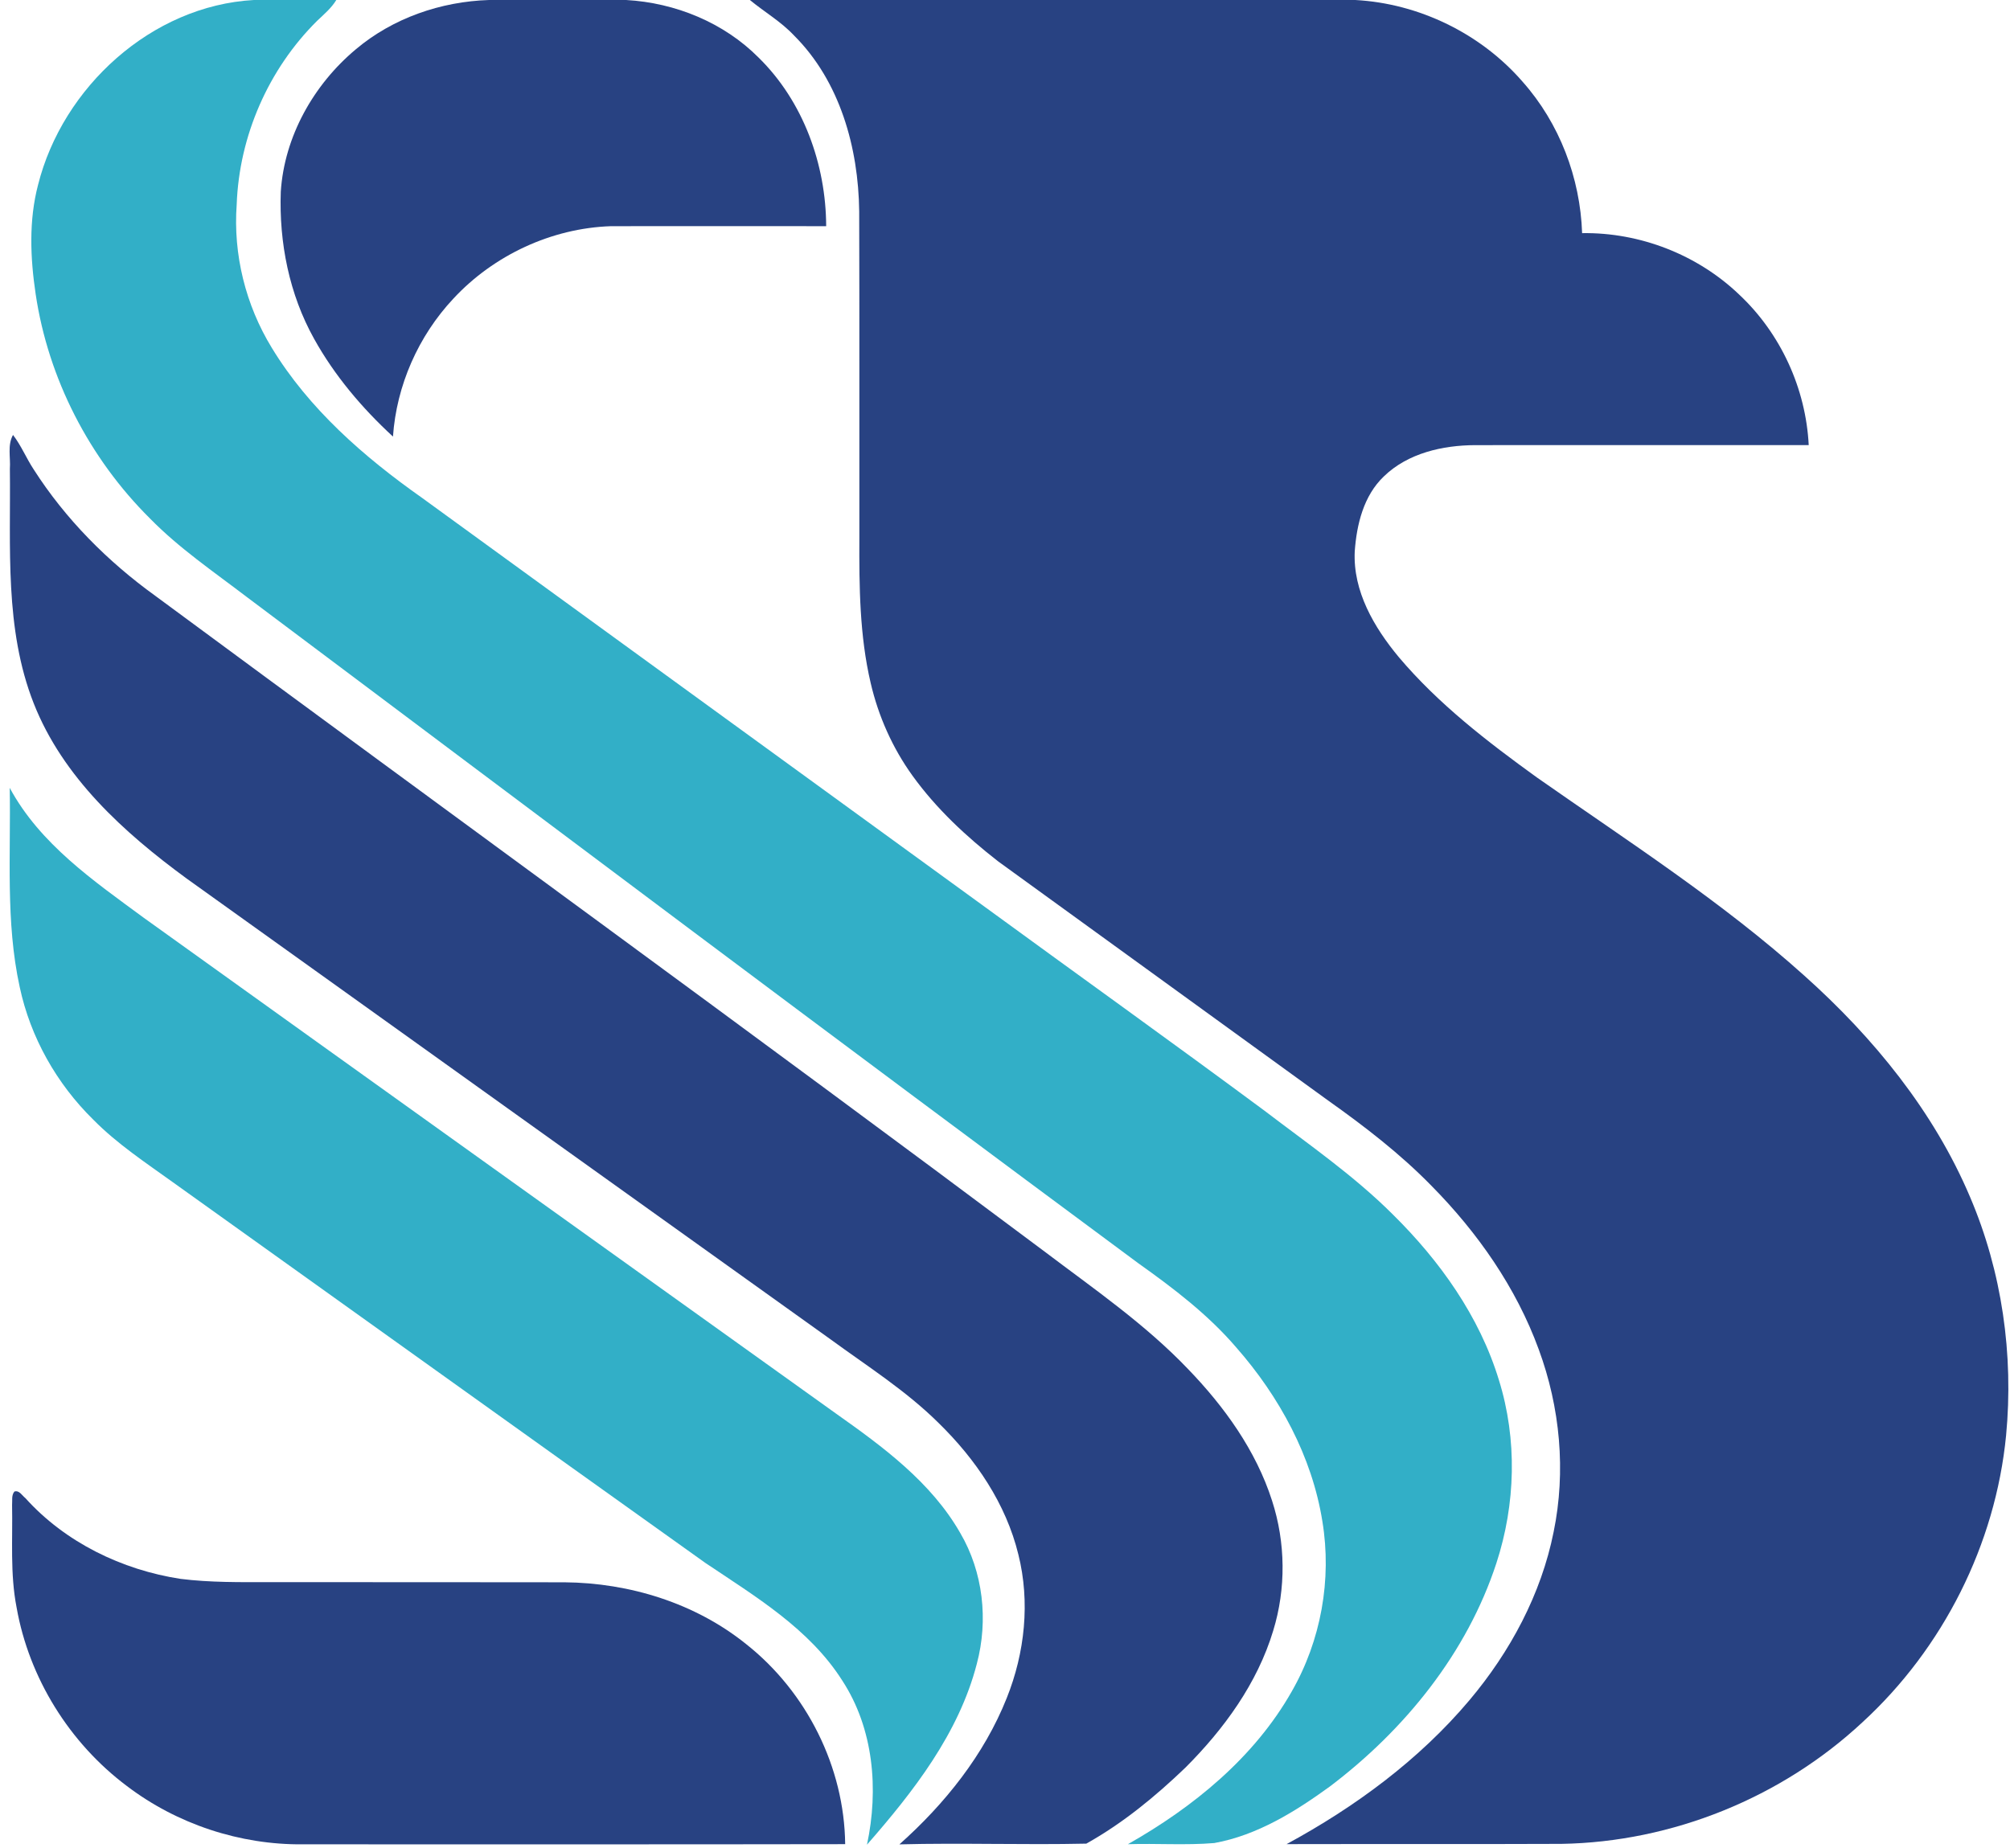
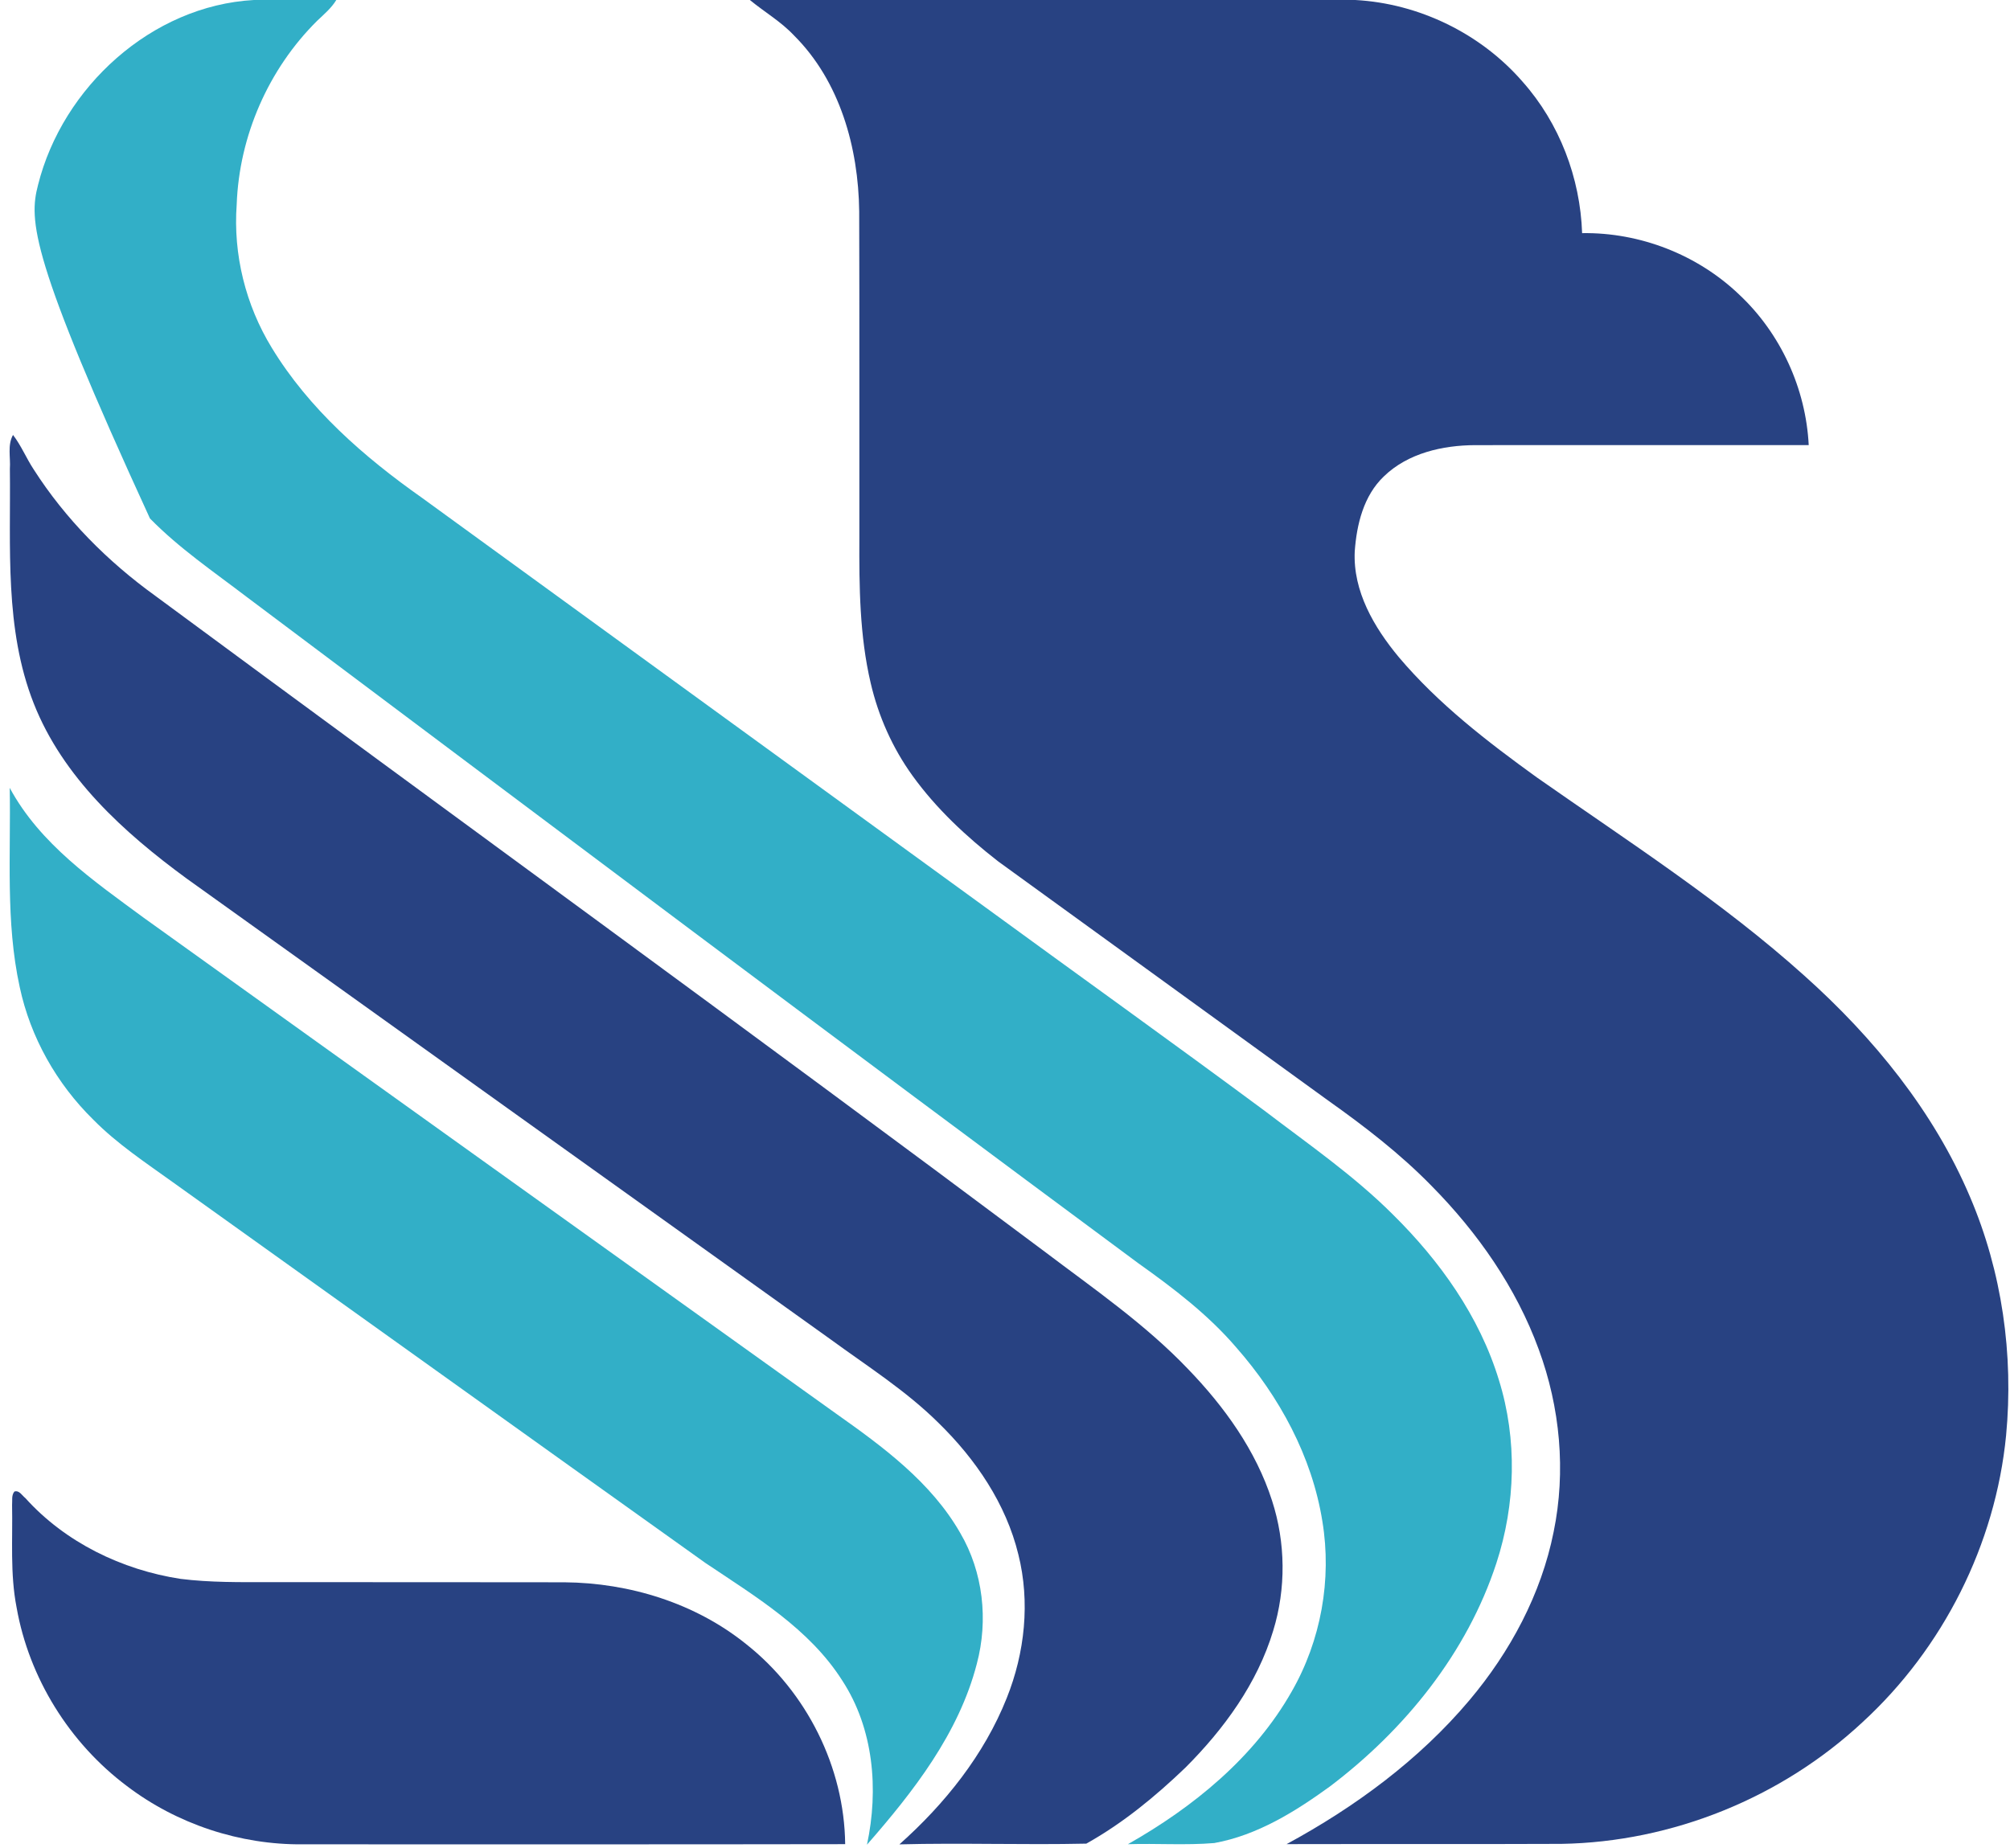
<svg xmlns="http://www.w3.org/2000/svg" width="187" height="172" viewBox="0 0 187 172" fill="none">
-   <path d="M23.614 0H31.287C30.825 0.762 30.141 1.333 29.503 1.938C24.97 6.432 22.249 12.661 22.021 19.032C21.682 23.68 22.853 28.388 25.284 32.363C28.742 38.049 33.86 42.521 39.259 46.324C56.722 59.022 74.188 71.714 91.654 84.413C100.316 90.74 109.043 96.985 117.665 103.374C121.721 106.47 125.949 109.385 129.569 112.998C133.951 117.319 137.652 122.501 139.455 128.433C141.171 133.949 141.008 139.973 139.218 145.453C136.487 153.817 130.7 160.962 123.727 166.239C120.494 168.586 116.963 170.782 112.972 171.504C110.301 171.725 107.61 171.525 104.936 171.611C111.015 168.168 116.682 163.554 120.168 157.414C122.898 152.662 123.918 146.983 123.03 141.583C122.066 135.528 119.027 129.953 115.006 125.376C112.39 122.326 109.179 119.881 105.916 117.562C78.175 97.013 50.574 76.267 22.957 55.551C19.885 53.204 16.662 51.017 13.95 48.244C8.308 42.644 4.49 35.235 3.319 27.375C2.817 24.008 2.669 20.522 3.541 17.201C5.818 8.125 14.089 0.531 23.614 0Z" fill="#32AFC7" />
+   <path d="M23.614 0H31.287C30.825 0.762 30.141 1.333 29.503 1.938C24.97 6.432 22.249 12.661 22.021 19.032C21.682 23.68 22.853 28.388 25.284 32.363C28.742 38.049 33.86 42.521 39.259 46.324C56.722 59.022 74.188 71.714 91.654 84.413C100.316 90.74 109.043 96.985 117.665 103.374C121.721 106.47 125.949 109.385 129.569 112.998C133.951 117.319 137.652 122.501 139.455 128.433C141.171 133.949 141.008 139.973 139.218 145.453C136.487 153.817 130.7 160.962 123.727 166.239C120.494 168.586 116.963 170.782 112.972 171.504C110.301 171.725 107.61 171.525 104.936 171.611C111.015 168.168 116.682 163.554 120.168 157.414C122.898 152.662 123.918 146.983 123.03 141.583C122.066 135.528 119.027 129.953 115.006 125.376C112.39 122.326 109.179 119.881 105.916 117.562C78.175 97.013 50.574 76.267 22.957 55.551C19.885 53.204 16.662 51.017 13.95 48.244C2.817 24.008 2.669 20.522 3.541 17.201C5.818 8.125 14.089 0.531 23.614 0Z" fill="#32AFC7" />
  <path d="M0.905 73.314C3.719 78.539 8.723 81.977 13.389 85.414C34.833 100.803 56.302 116.158 77.762 131.529C82.135 134.622 86.634 137.924 89.339 142.657C91.472 146.297 91.959 150.764 90.88 154.818C89.207 161.293 84.991 166.706 80.659 171.657C81.759 166.524 81.284 160.863 78.363 156.388C75.3 151.553 70.261 148.555 65.618 145.434C49.1 133.651 32.611 121.825 16.103 110.027C13.549 108.19 10.902 106.446 8.683 104.194C5.269 100.846 2.828 96.521 1.833 91.846C0.505 85.761 1.019 79.492 0.905 73.314Z" fill="#32AFC7" />
-   <path d="M45.502 0H58.254C62.827 0.258 67.335 2.098 70.577 5.36C74.731 9.433 76.842 15.294 76.863 21.047C70.192 21.038 63.517 21.044 56.846 21.047C51.32 21.228 45.928 23.747 42.18 27.789C38.917 31.27 36.889 35.871 36.56 40.626C33.691 37.981 31.127 34.956 29.229 31.54C26.908 27.387 25.953 22.568 26.123 17.84C26.452 12.707 29.176 7.876 33.096 4.595C36.538 1.686 41.013 0.141 45.502 0Z" fill="#284282" />
  <path d="M69.766 0H126.09C132.025 0.323 137.769 3.124 141.655 7.605C145.088 11.47 147.017 16.55 147.192 21.695C152.57 21.612 157.934 23.701 161.811 27.418C165.663 31.03 168.008 36.154 168.273 41.418C157.931 41.422 147.593 41.415 137.251 41.422C134.222 41.434 130.986 42.162 128.752 44.327C126.863 46.121 126.216 48.803 126.038 51.312C125.862 55.02 127.843 58.389 130.139 61.151C133.818 65.507 138.373 69.014 142.977 72.341C151.439 78.272 160.181 83.881 167.882 90.805C174.304 96.552 179.9 103.405 183.28 111.376C186.257 118.339 187.351 126.055 186.636 133.581C185.647 143.711 180.778 153.381 173.268 160.268C165.743 167.283 155.58 171.409 145.272 171.581C136.749 171.617 128.222 171.584 119.699 171.605C126.068 168.149 132.022 163.775 136.706 158.216C140.502 153.71 143.383 148.349 144.542 142.55C145.704 136.904 145.146 130.961 143.155 125.564C141.054 119.808 137.464 114.684 133.171 110.338C130.259 107.358 126.947 104.809 123.551 102.4C113.335 94.982 103.099 87.586 92.88 80.168C89.9 77.852 87.099 75.244 84.887 72.172C83.032 69.598 81.722 66.649 81.004 63.562C79.969 59.148 79.932 54.587 79.95 50.078C79.941 39.935 79.966 29.795 79.935 19.653C79.864 13.749 78.147 7.553 73.861 3.29C72.653 2.003 71.115 1.115 69.766 0Z" fill="#284282" />
  <path d="M0.919 43.618C0.996 42.574 0.675 41.431 1.211 40.473C1.976 41.468 2.447 42.641 3.137 43.686C6.089 48.302 10.018 52.252 14.459 55.453C42.014 75.812 69.745 95.938 97.18 116.463C101.762 119.931 106.541 123.217 110.526 127.392C113.909 130.897 116.846 134.97 118.344 139.642C119.61 143.543 119.656 147.825 118.451 151.747C116.975 156.643 113.881 160.885 110.298 164.473C107.5 167.161 104.461 169.661 101.065 171.559C95.275 171.688 89.469 171.476 83.676 171.627C87.904 167.858 91.559 163.3 93.663 158.007C95.349 153.799 95.851 149.069 94.742 144.648C93.593 139.924 90.761 135.768 87.309 132.402C84.286 129.404 80.672 127.121 77.254 124.621C57.289 110.332 37.318 96.052 17.365 81.753C11.519 77.471 5.843 72.329 3.137 65.451C0.404 58.513 1.005 50.913 0.919 43.618Z" fill="#284282" />
  <path d="M1.343 138.793C1.796 138.655 2.052 139.165 2.357 139.401C6.061 143.52 11.339 146.085 16.791 146.921C19.543 147.265 22.322 147.228 25.086 147.228C34.229 147.234 43.369 147.222 52.512 147.24C58.567 147.289 64.69 149.178 69.43 153.002C75.05 157.45 78.554 164.438 78.631 171.608C61.815 171.638 44.999 171.62 28.183 171.623C22.325 171.681 16.476 169.746 11.817 166.208C6.468 162.202 2.702 156.151 1.543 149.578C0.93 146.438 1.189 143.228 1.124 140.055C1.164 139.635 1.047 139.143 1.343 138.793Z" fill="#284282" />
</svg>